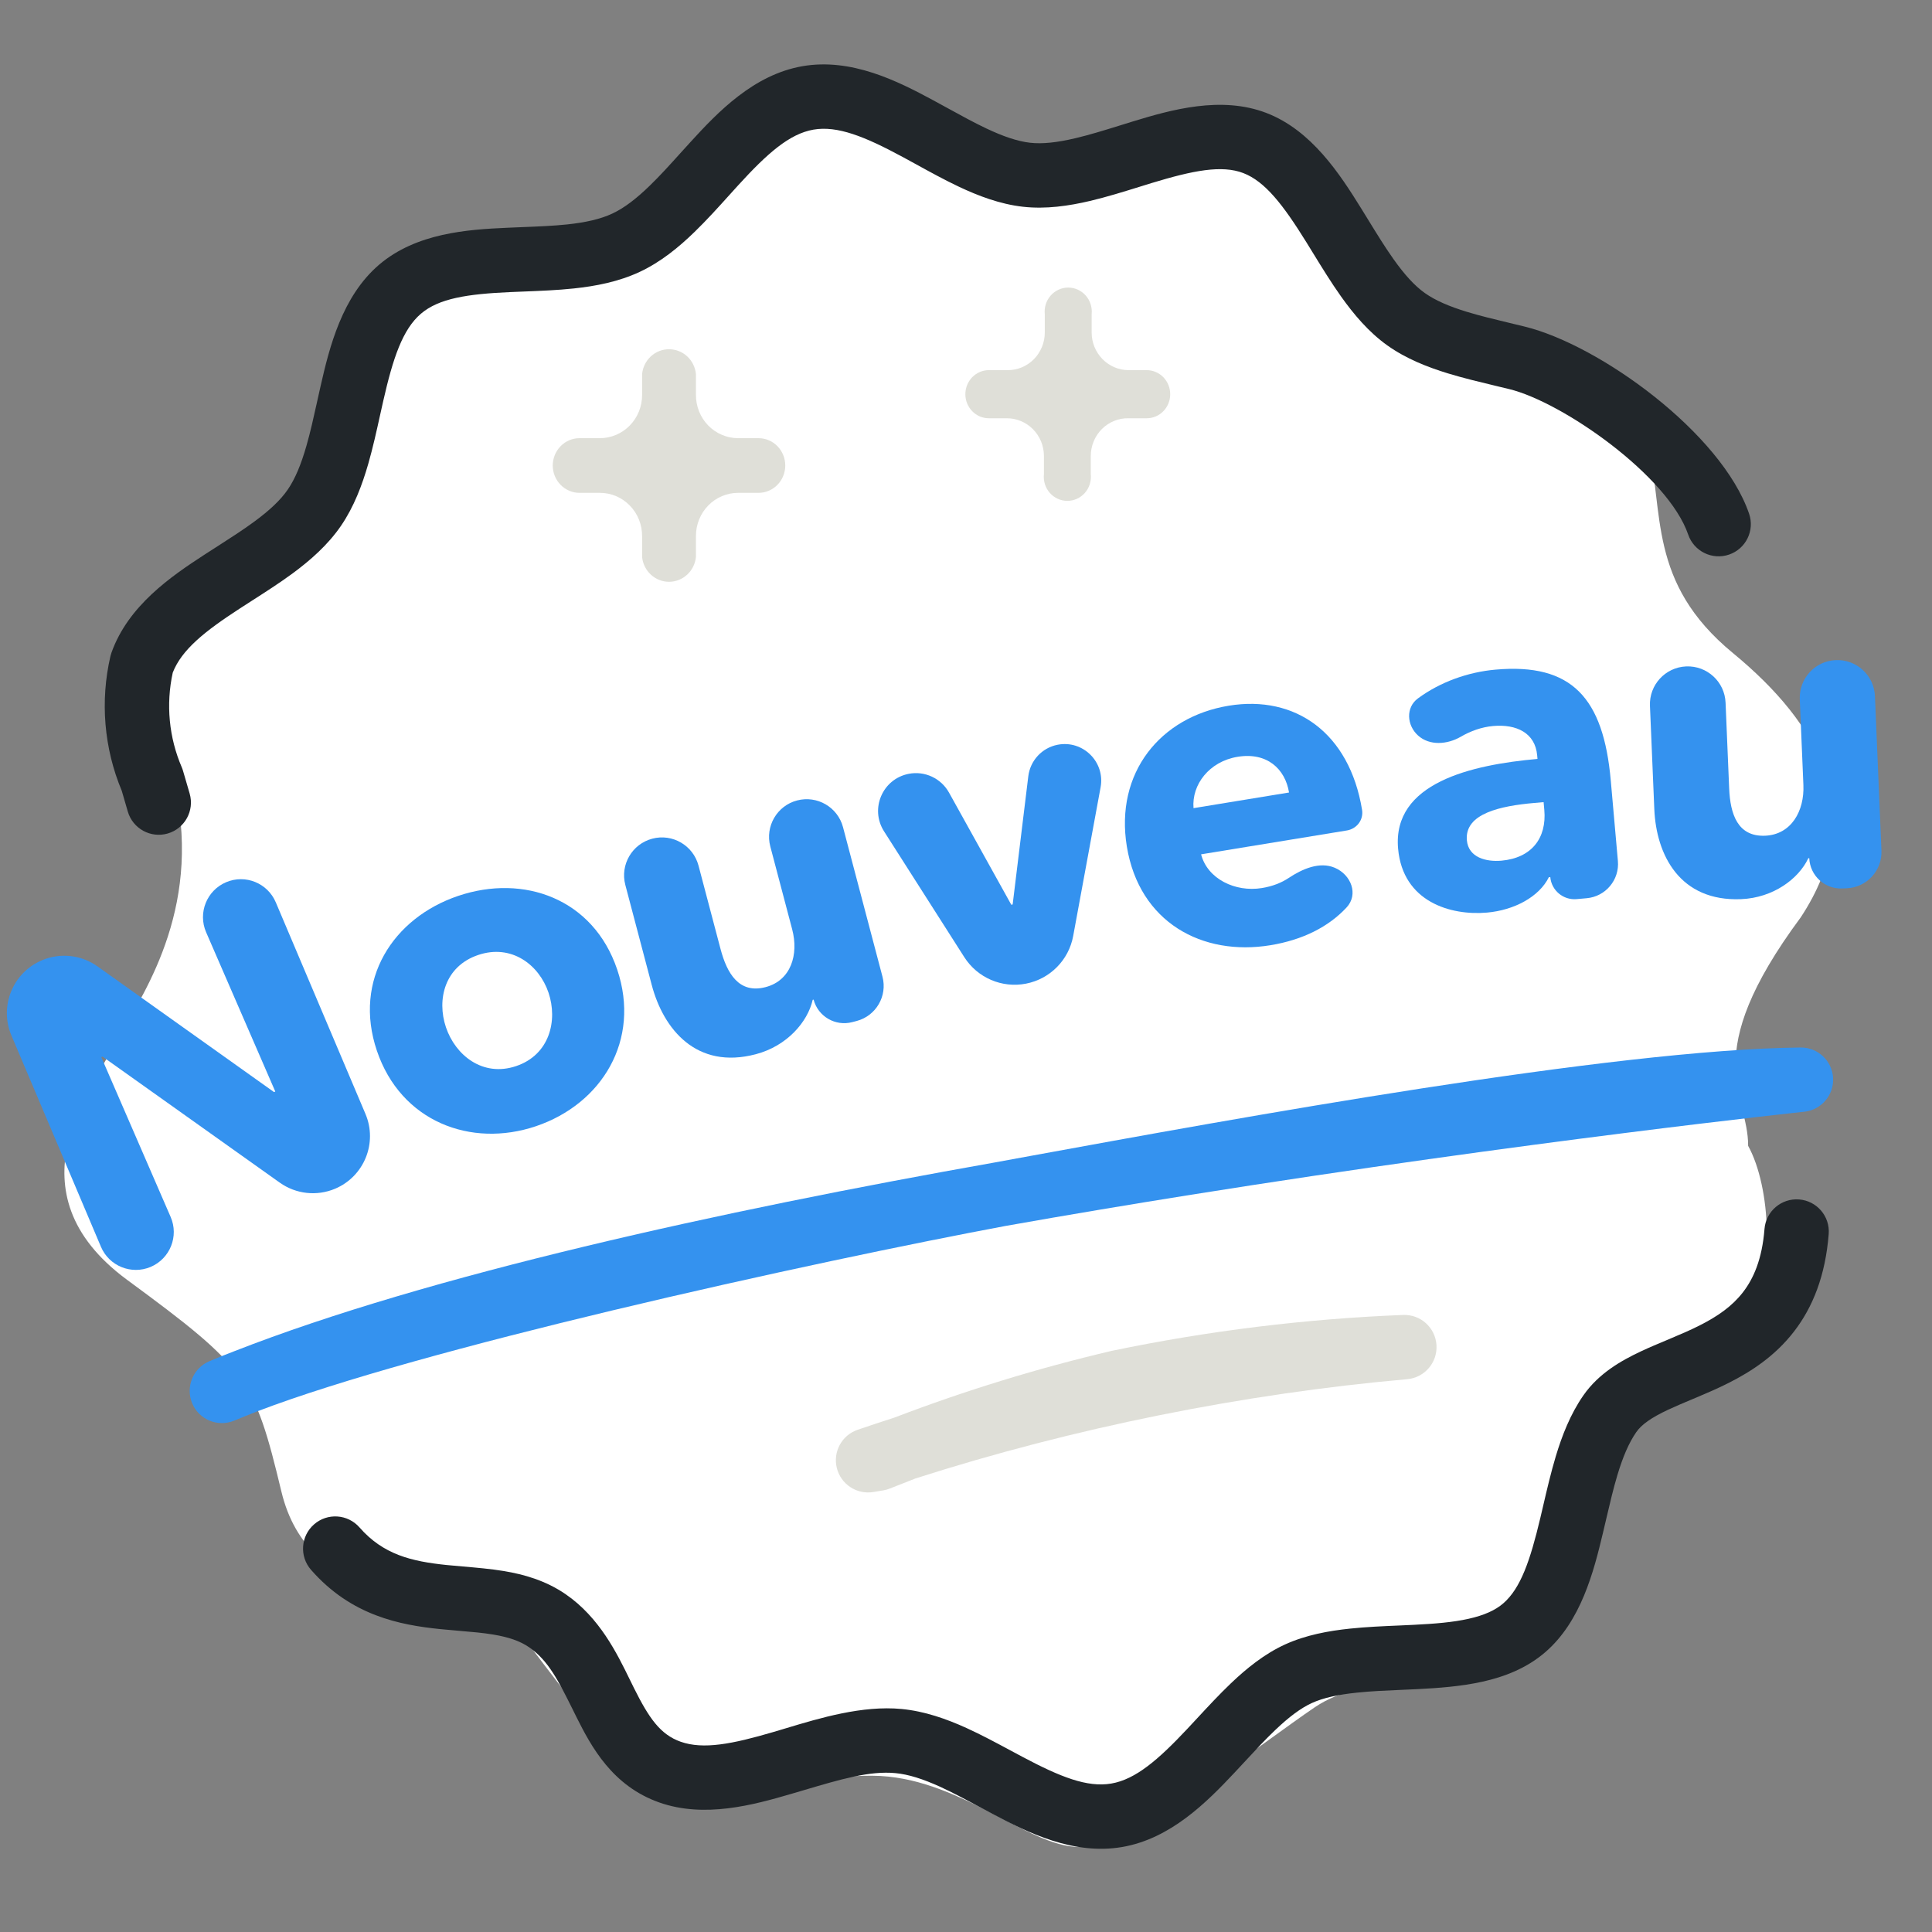
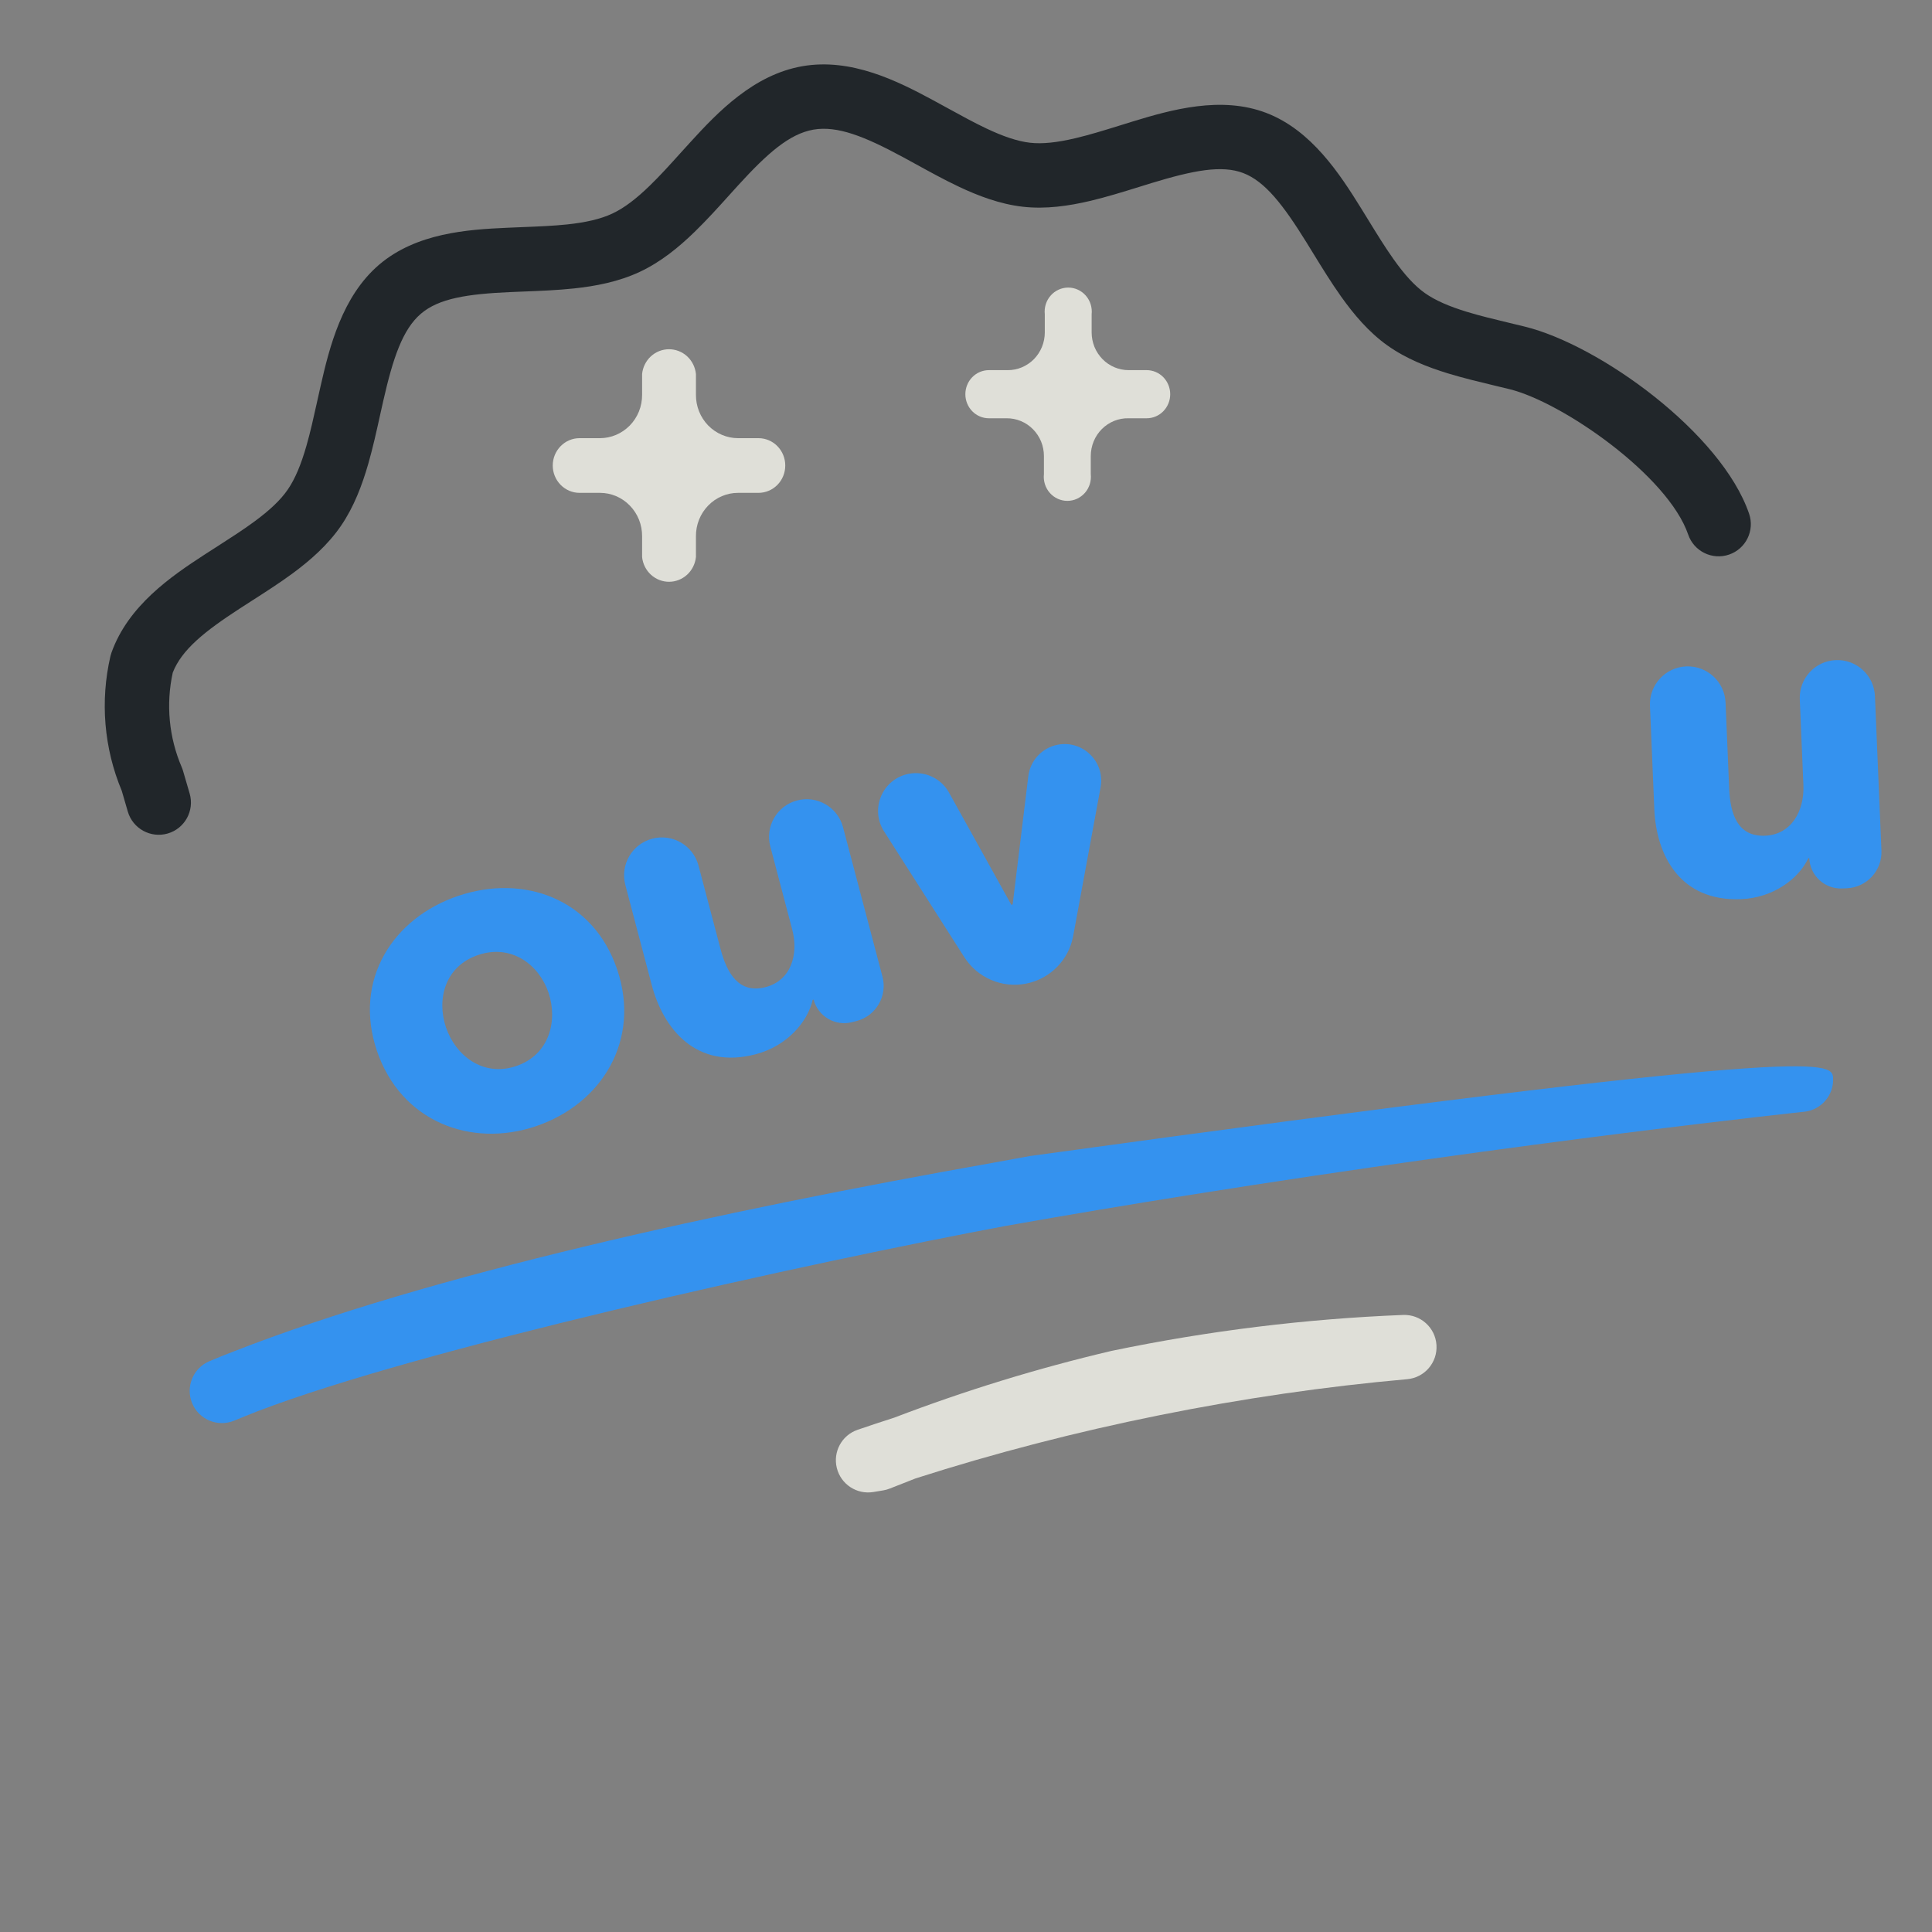
<svg xmlns="http://www.w3.org/2000/svg" width="60" height="60" viewBox="0 0 60 60" fill="none">
  <rect x="0" y="0" width="60" height="60" fill="#808080" stroke="none" />
  <g clip-path="url(#clip0_15340_3670)">
-     <path d="M8.74 46.326C9.583 49.827 13.368 49.624 15.332 49.632C16.752 51.46 19.378 55.224 20.661 55.666C22.265 56.219 24.411 55.135 27.088 55.147C29.765 55.158 31.897 57.353 33.503 57.359C35.109 57.366 39.226 54.104 40.836 53.018C42.447 51.931 44.766 52.488 46.376 51.401C47.987 50.315 48.537 46.492 49.079 44.854C49.621 43.217 53.195 41.592 54.27 40.504C55.131 39.633 54.999 36.863 54.29 35.585C54.297 33.945 52.695 32.846 55.925 28.487C58.079 25.216 56.484 22.477 53.816 20.28C51.148 18.083 51.692 15.899 51.166 13.71C50.639 11.522 43.686 9.854 43.686 9.854L38.887 4.915L32.458 5.981L25.156 2.671L19.783 7.568L12.819 8.632L10.113 15.726L4.74 20.622L5.611 25.544C5.952 29.121 3.981 31.549 3.441 32.64C2.902 33.731 0.212 36.999 3.948 39.747C7.685 42.495 7.898 42.824 8.74 46.326Z" fill="white" />
-     <path fill-rule="evenodd" clip-rule="evenodd" d="M56.928 33.474C56.958 34.006 56.565 34.469 56.035 34.526L55.929 33.531C56.035 34.526 56.035 34.526 56.035 34.526L55.937 34.536C55.872 34.543 55.775 34.554 55.647 34.568C55.392 34.596 55.015 34.638 54.529 34.694C53.559 34.806 52.155 34.972 50.426 35.191C46.965 35.628 42.202 36.273 36.99 37.104C35.11 37.404 33.176 37.727 31.227 38.073C28.453 38.591 23.689 39.578 18.995 40.702C14.713 41.727 10.561 42.85 8.018 43.82C7.764 43.919 7.516 44.019 7.274 44.119C6.766 44.33 6.182 44.09 5.969 43.583C5.756 43.075 5.993 42.491 6.499 42.275C6.742 42.172 7.003 42.067 7.281 41.961C13.326 39.598 22.327 37.62 30.906 36.099C31.242 36.038 31.599 35.972 31.976 35.903C38.34 34.739 50.094 32.588 55.919 32.531C56.453 32.526 56.897 32.941 56.928 33.474Z" fill="#3492EF" />
+     <path fill-rule="evenodd" clip-rule="evenodd" d="M56.928 33.474C56.958 34.006 56.565 34.469 56.035 34.526L55.929 33.531C56.035 34.526 56.035 34.526 56.035 34.526L55.937 34.536C55.872 34.543 55.775 34.554 55.647 34.568C55.392 34.596 55.015 34.638 54.529 34.694C53.559 34.806 52.155 34.972 50.426 35.191C46.965 35.628 42.202 36.273 36.99 37.104C35.11 37.404 33.176 37.727 31.227 38.073C28.453 38.591 23.689 39.578 18.995 40.702C14.713 41.727 10.561 42.85 8.018 43.82C7.764 43.919 7.516 44.019 7.274 44.119C6.766 44.33 6.182 44.09 5.969 43.583C5.756 43.075 5.993 42.491 6.499 42.275C6.742 42.172 7.003 42.067 7.281 41.961C13.326 39.598 22.327 37.62 30.906 36.099C31.242 36.038 31.599 35.972 31.976 35.903C56.453 32.526 56.897 32.941 56.928 33.474Z" fill="#3492EF" />
    <path fill-rule="evenodd" clip-rule="evenodd" d="M44.611 41.772C44.646 42.314 44.242 42.784 43.702 42.832C38.618 43.282 33.334 44.343 28.433 45.914C28.169 46.016 27.905 46.12 27.642 46.225C27.574 46.253 27.503 46.273 27.431 46.285L27.122 46.336C26.608 46.42 26.116 46.098 25.989 45.593C25.862 45.088 26.143 44.571 26.635 44.403C27.011 44.274 27.389 44.149 27.769 44.027C29.972 43.185 32.227 42.492 34.52 41.953C34.529 41.951 34.537 41.949 34.545 41.948C37.52 41.33 40.54 40.958 43.573 40.837C44.116 40.815 44.577 41.23 44.611 41.772Z" fill="#DFDFD8" />
    <path d="M23.556 13.608H22.923C22.75 13.608 22.579 13.573 22.42 13.505C22.26 13.437 22.115 13.338 21.993 13.213C21.872 13.088 21.775 12.939 21.71 12.776C21.645 12.612 21.612 12.437 21.613 12.261V11.615C21.591 11.404 21.494 11.208 21.34 11.066C21.185 10.924 20.985 10.846 20.777 10.846C20.569 10.846 20.368 10.924 20.214 11.066C20.06 11.208 19.962 11.404 19.941 11.615V12.261C19.942 12.437 19.909 12.612 19.844 12.776C19.778 12.939 19.682 13.088 19.56 13.213C19.438 13.338 19.293 13.437 19.134 13.505C18.974 13.573 18.803 13.608 18.63 13.608H17.997C17.777 13.608 17.566 13.697 17.41 13.857C17.254 14.016 17.166 14.232 17.166 14.457C17.166 14.682 17.254 14.898 17.41 15.057C17.566 15.216 17.777 15.306 17.997 15.306H18.63C18.803 15.306 18.974 15.34 19.134 15.408C19.293 15.476 19.438 15.575 19.56 15.701C19.682 15.826 19.778 15.974 19.844 16.138C19.909 16.301 19.942 16.476 19.941 16.653V17.299C19.962 17.509 20.06 17.705 20.214 17.847C20.368 17.989 20.569 18.068 20.777 18.068C20.985 18.068 21.185 17.989 21.34 17.847C21.494 17.705 21.591 17.509 21.613 17.299V16.653C21.612 16.476 21.645 16.301 21.71 16.138C21.775 15.974 21.872 15.826 21.993 15.701C22.115 15.575 22.26 15.476 22.42 15.408C22.579 15.34 22.75 15.306 22.923 15.306H23.556C23.777 15.306 23.988 15.216 24.144 15.057C24.3 14.898 24.387 14.682 24.387 14.457C24.387 14.232 24.3 14.016 24.144 13.857C23.988 13.697 23.777 13.608 23.556 13.608Z" fill="#DFDFD8" />
    <path d="M35.05 11.495C34.899 11.495 34.75 11.465 34.611 11.406C34.471 11.347 34.345 11.261 34.238 11.152C34.132 11.043 34.047 10.914 33.989 10.772C33.932 10.63 33.902 10.478 33.902 10.324V9.761C33.913 9.656 33.903 9.551 33.872 9.451C33.84 9.35 33.789 9.258 33.72 9.18C33.651 9.101 33.567 9.039 33.473 8.996C33.379 8.953 33.278 8.931 33.175 8.931C33.072 8.931 32.97 8.953 32.876 8.996C32.782 9.039 32.697 9.101 32.629 9.18C32.56 9.258 32.508 9.35 32.477 9.451C32.446 9.551 32.435 9.656 32.447 9.761V10.324C32.447 10.478 32.417 10.632 32.359 10.774C32.3 10.917 32.215 11.047 32.108 11.156C32 11.264 31.872 11.351 31.732 11.409C31.592 11.467 31.442 11.497 31.29 11.495H30.712C30.517 11.495 30.331 11.574 30.194 11.714C30.057 11.855 29.98 12.045 29.98 12.243C29.98 12.441 30.057 12.631 30.194 12.771C30.331 12.912 30.517 12.99 30.712 12.99H31.263C31.414 12.989 31.565 13.018 31.705 13.077C31.845 13.135 31.973 13.221 32.08 13.33C32.188 13.439 32.273 13.569 32.332 13.711C32.39 13.854 32.42 14.007 32.42 14.162V14.725C32.408 14.829 32.419 14.935 32.45 15.035C32.481 15.135 32.533 15.228 32.602 15.306C32.67 15.384 32.755 15.447 32.849 15.49C32.943 15.533 33.044 15.555 33.147 15.555C33.25 15.555 33.352 15.533 33.446 15.49C33.54 15.447 33.624 15.384 33.693 15.306C33.762 15.228 33.813 15.135 33.845 15.035C33.876 14.935 33.886 14.829 33.875 14.725V14.162C33.875 14.006 33.906 13.851 33.965 13.707C34.024 13.563 34.111 13.433 34.221 13.323C34.33 13.214 34.46 13.129 34.602 13.071C34.745 13.014 34.897 12.986 35.05 12.99H35.61C35.804 12.99 35.991 12.912 36.128 12.771C36.265 12.631 36.342 12.441 36.342 12.243C36.342 12.045 36.265 11.855 36.128 11.714C35.991 11.574 35.804 11.495 35.61 11.495H35.05Z" fill="#DFDFD8" />
    <path fill-rule="evenodd" clip-rule="evenodd" d="M28.028 4.872C26.856 4.239 26.006 3.897 25.262 4.026C24.514 4.157 23.829 4.764 22.928 5.751C22.835 5.853 22.739 5.959 22.641 6.068C22.305 6.441 21.941 6.843 21.571 7.202C21.087 7.673 20.525 8.136 19.866 8.444C19.207 8.752 18.494 8.887 17.824 8.958C17.309 9.013 16.765 9.034 16.263 9.054C16.121 9.059 15.982 9.065 15.848 9.071C14.518 9.13 13.63 9.265 13.072 9.743C12.503 10.229 12.205 11.12 11.903 12.448C11.871 12.587 11.84 12.73 11.807 12.877C11.698 13.373 11.58 13.906 11.437 14.404C11.249 15.056 10.995 15.739 10.588 16.332C10.179 16.929 9.632 17.405 9.092 17.804C8.681 18.107 8.228 18.396 7.809 18.665C7.683 18.745 7.561 18.824 7.444 18.9C6.355 19.607 5.642 20.178 5.365 20.889C5.149 21.874 5.247 22.905 5.645 23.829C5.661 23.867 5.675 23.906 5.686 23.945L5.89 24.645C6.044 25.176 5.739 25.731 5.209 25.885C4.678 26.039 4.124 25.734 3.969 25.204L3.782 24.56C3.229 23.24 3.106 21.773 3.43 20.376C3.439 20.339 3.45 20.302 3.463 20.266C3.983 18.811 5.304 17.905 6.354 17.223C6.497 17.13 6.635 17.041 6.771 16.955C7.177 16.694 7.552 16.454 7.904 16.194C8.366 15.854 8.711 15.534 8.939 15.201C9.17 14.864 9.352 14.417 9.515 13.851C9.639 13.42 9.738 12.972 9.845 12.489C9.879 12.332 9.915 12.171 9.953 12.005C10.232 10.773 10.626 9.203 11.772 8.222C12.928 7.234 14.522 7.128 15.758 7.073C15.92 7.065 16.077 7.059 16.23 7.053C16.719 7.034 17.171 7.016 17.612 6.97C18.184 6.909 18.648 6.806 19.018 6.632C19.388 6.459 19.764 6.169 20.178 5.767C20.496 5.459 20.798 5.125 21.125 4.762C21.231 4.645 21.339 4.525 21.452 4.402C22.295 3.479 23.406 2.32 24.919 2.056C26.436 1.792 27.875 2.516 28.978 3.112C29.145 3.202 29.304 3.289 29.46 3.375C29.868 3.599 30.245 3.806 30.629 3.988C31.151 4.235 31.595 4.388 31.989 4.433C32.375 4.477 32.835 4.425 33.394 4.293C33.832 4.19 34.274 4.053 34.755 3.904C34.893 3.861 35.034 3.817 35.18 3.772C36.364 3.411 37.92 2.967 39.329 3.508C40.73 4.046 41.61 5.405 42.268 6.465C42.351 6.598 42.431 6.729 42.509 6.856C42.772 7.284 43.015 7.679 43.276 8.047C43.611 8.519 43.925 8.87 44.246 9.098C44.572 9.33 45.005 9.516 45.555 9.684C45.968 9.81 46.395 9.912 46.856 10.023C47.019 10.062 47.185 10.101 47.357 10.144C49.684 10.717 53.462 13.452 54.319 15.952C54.499 16.475 54.221 17.044 53.698 17.223C53.176 17.402 52.607 17.124 52.428 16.601C51.799 14.768 48.525 12.491 46.879 12.086C46.737 12.051 46.59 12.016 46.439 11.98C45.962 11.865 45.448 11.743 44.971 11.597C44.333 11.402 43.665 11.14 43.085 10.727C42.5 10.31 42.035 9.753 41.645 9.204C41.341 8.776 41.052 8.305 40.783 7.868C40.71 7.749 40.639 7.632 40.569 7.52C39.853 6.367 39.291 5.636 38.612 5.375C37.942 5.118 37.055 5.292 35.763 5.685C35.641 5.723 35.515 5.762 35.386 5.802C34.896 5.954 34.366 6.119 33.853 6.24C33.198 6.394 32.48 6.502 31.762 6.42C31.052 6.339 30.378 6.082 29.774 5.796C29.33 5.586 28.873 5.335 28.448 5.101C28.304 5.022 28.163 4.945 28.028 4.872Z" fill="#21262A" />
-     <path fill-rule="evenodd" clip-rule="evenodd" d="M55.874 37.25C56.425 37.293 56.836 37.775 56.792 38.326C56.691 39.602 56.306 40.588 55.711 41.356C55.124 42.115 54.386 42.593 53.693 42.944C53.348 43.119 53.001 43.267 52.686 43.4C52.633 43.422 52.581 43.444 52.53 43.465C52.269 43.575 52.036 43.673 51.814 43.776C51.274 44.029 50.978 44.243 50.816 44.476C50.584 44.809 50.398 45.25 50.231 45.805C50.101 46.238 49.996 46.689 49.882 47.175C49.849 47.318 49.815 47.464 49.779 47.613C49.493 48.816 49.098 50.353 47.991 51.309C47.409 51.812 46.716 52.075 46.044 52.225C45.376 52.374 44.665 52.425 44.01 52.458C43.835 52.466 43.665 52.474 43.499 52.481C43.017 52.502 42.571 52.521 42.135 52.567C41.557 52.627 41.097 52.727 40.743 52.888C40.391 53.049 40.024 53.328 39.611 53.721C39.301 54.015 39.006 54.334 38.685 54.68C38.571 54.803 38.454 54.929 38.332 55.059C37.478 55.968 36.353 57.104 34.847 57.361C33.335 57.619 31.916 56.911 30.823 56.331C30.678 56.255 30.538 56.179 30.401 56.106C29.976 55.877 29.585 55.667 29.186 55.485C28.667 55.25 28.218 55.104 27.81 55.066C27.007 54.989 26.102 55.258 24.955 55.598C24.832 55.634 24.707 55.671 24.578 55.709C23.395 56.056 21.876 56.471 20.477 55.978C19.013 55.463 18.362 54.243 17.9 53.32C17.863 53.245 17.826 53.171 17.791 53.099C17.341 52.196 17.028 51.566 16.432 51.157C16.147 50.961 15.793 50.842 15.32 50.763C14.989 50.708 14.67 50.681 14.306 50.651C14.109 50.634 13.9 50.616 13.668 50.593C12.422 50.465 10.907 50.179 9.659 48.752C9.295 48.336 9.337 47.705 9.753 47.341C10.169 46.977 10.8 47.02 11.164 47.435C11.901 48.278 12.774 48.49 13.872 48.603C14.025 48.619 14.194 48.633 14.371 48.648C14.783 48.684 15.239 48.722 15.647 48.79C16.269 48.894 16.943 49.082 17.564 49.508C18.616 50.23 19.159 51.342 19.561 52.165C19.605 52.256 19.648 52.343 19.689 52.425C20.155 53.358 20.505 53.868 21.141 54.092C21.843 54.339 22.741 54.164 24.015 53.79C24.14 53.753 24.27 53.714 24.404 53.674C25.472 53.352 26.779 52.959 27.999 53.074C28.722 53.143 29.402 53.387 30.013 53.664C30.479 53.876 30.952 54.131 31.39 54.366C31.516 54.434 31.64 54.501 31.76 54.564C32.923 55.181 33.76 55.518 34.51 55.39C35.266 55.261 35.968 54.655 36.874 53.69C36.974 53.583 37.078 53.472 37.183 53.358C37.516 52.999 37.873 52.614 38.232 52.272C38.712 51.815 39.266 51.364 39.911 51.069C40.554 50.776 41.263 50.647 41.927 50.578C42.429 50.525 42.963 50.502 43.46 50.481C43.614 50.474 43.766 50.467 43.911 50.46C44.553 50.428 45.118 50.383 45.608 50.273C46.093 50.165 46.439 50.007 46.683 49.796C47.227 49.327 47.523 48.457 47.834 47.15C47.864 47.023 47.895 46.892 47.926 46.758C48.041 46.262 48.166 45.728 48.316 45.228C48.509 44.587 48.768 43.917 49.174 43.334C49.65 42.649 50.354 42.252 50.966 41.965C51.228 41.842 51.506 41.726 51.767 41.617C51.815 41.596 51.863 41.576 51.91 41.556C52.221 41.426 52.512 41.3 52.79 41.159C53.344 40.879 53.795 40.565 54.129 40.132C54.455 39.711 54.724 39.109 54.798 38.167C54.842 37.617 55.324 37.206 55.874 37.25Z" fill="#21262A" />
-     <path d="M11.349 34.592C11.732 35.493 11.31 36.534 10.409 36.916C9.842 37.156 9.191 37.085 8.69 36.729L3.185 32.814L3.146 32.831L5.299 37.792C5.56 38.392 5.281 39.089 4.679 39.345C4.08 39.598 3.389 39.319 3.135 38.72L0.355 32.159C-0.029 31.253 0.394 30.207 1.3 29.823C1.87 29.581 2.524 29.653 3.028 30.012L8.51 33.915L8.549 33.898L6.401 28.951C6.141 28.351 6.42 27.653 7.022 27.398C7.621 27.144 8.311 27.424 8.565 28.023L11.349 34.592Z" fill="#3492EF" />
    <path d="M19.167 30.108C19.91 32.308 18.684 34.286 16.646 34.975C14.622 35.659 12.447 34.83 11.704 32.63C10.961 30.431 12.205 28.506 14.229 27.823C16.267 27.134 18.424 27.909 19.167 30.108ZM17.035 30.829C16.743 29.965 15.889 29.307 14.85 29.658C13.81 30.009 13.558 31.041 13.85 31.905C14.142 32.769 14.991 33.459 16.03 33.108C17.07 32.757 17.326 31.693 17.035 30.829Z" fill="#3492EF" />
    <path d="M27.406 30.331C27.565 30.932 27.206 31.548 26.606 31.707L26.468 31.743C25.943 31.881 25.405 31.568 25.267 31.044L25.239 31.051C25.082 31.74 24.439 32.485 23.475 32.739C21.63 33.227 20.604 31.965 20.24 30.588L19.42 27.482C19.255 26.855 19.629 26.212 20.257 26.046C20.884 25.88 21.527 26.255 21.693 26.882L22.375 29.465C22.578 30.236 22.953 30.873 23.779 30.655C24.564 30.448 24.809 29.647 24.602 28.862L23.922 26.286C23.758 25.662 24.13 25.023 24.753 24.859C25.377 24.694 26.016 25.066 26.181 25.69L27.406 30.331Z" fill="#3492EF" />
    <path d="M32.845 23.129C33.631 22.976 34.325 23.662 34.18 24.45L33.329 29.067C33.192 29.815 32.61 30.403 31.864 30.548C31.117 30.694 30.358 30.368 29.948 29.727L27.454 25.817C27.009 25.118 27.407 24.191 28.22 24.032C28.719 23.934 29.225 24.17 29.472 24.614L31.407 28.098L31.449 28.089L31.935 24.106C31.995 23.618 32.362 23.223 32.845 23.129Z" fill="#3492EF" />
-     <path d="M37.066 25.098L40.032 24.612C39.913 23.881 39.35 23.353 38.436 23.503C37.55 23.648 37.005 24.372 37.066 25.098ZM42.3 25.15C42.351 25.46 42.137 25.74 41.827 25.791L37.301 26.532C37.498 27.294 38.361 27.715 39.19 27.579C39.522 27.525 39.797 27.415 40.021 27.266C40.447 26.983 40.982 26.75 41.452 26.949C41.961 27.165 42.196 27.776 41.82 28.181C41.26 28.784 40.459 29.19 39.452 29.355C37.344 29.701 35.382 28.651 34.995 26.289C34.62 23.998 36.039 22.264 38.162 21.916C40.228 21.578 41.908 22.761 42.3 25.15Z" fill="#3492EF" />
-     <path d="M47.96 25.152L47.938 24.911L47.641 24.937C46.619 25.028 45.481 25.257 45.555 26.095C45.603 26.634 46.158 26.77 46.627 26.729C47.563 26.646 48.038 26.032 47.96 25.152ZM45.364 22.881C44.948 23.122 44.399 23.165 44.041 22.844C43.686 22.525 43.652 21.97 44.037 21.688C44.729 21.18 45.584 20.872 46.444 20.796C48.813 20.586 49.796 21.671 50.024 24.239L50.245 26.737C50.298 27.325 49.864 27.843 49.276 27.895L48.964 27.923C48.548 27.96 48.182 27.653 48.145 27.238L48.102 27.241C47.799 27.855 47.021 28.267 46.183 28.341C45.062 28.441 43.566 28.016 43.419 26.355C43.238 24.312 45.691 23.752 47.748 23.569L47.738 23.456C47.676 22.76 47.094 22.483 46.37 22.547C46.013 22.579 45.667 22.704 45.364 22.881Z" fill="#3492EF" />
    <path d="M58.43 26.414C58.457 27.035 57.974 27.56 57.353 27.586L57.211 27.592C56.669 27.615 56.211 27.194 56.188 26.651L56.159 26.653C55.858 27.293 55.071 27.882 54.074 27.924C52.167 28.004 51.436 26.552 51.376 25.129L51.241 21.92C51.213 21.271 51.717 20.724 52.365 20.696C53.014 20.669 53.562 21.172 53.589 21.821L53.701 24.489C53.735 25.286 53.964 25.989 54.818 25.954C55.629 25.919 56.041 25.189 56.006 24.378L55.894 21.717C55.867 21.072 56.368 20.527 57.012 20.5C57.657 20.473 58.201 20.974 58.228 21.618L58.43 26.414Z" fill="#3492EF" />
  </g>
  <defs>
    <clipPath id="clip0_15340_3670">
      <rect width="60" height="60" fill="white" />
    </clipPath>
  </defs>
</svg>